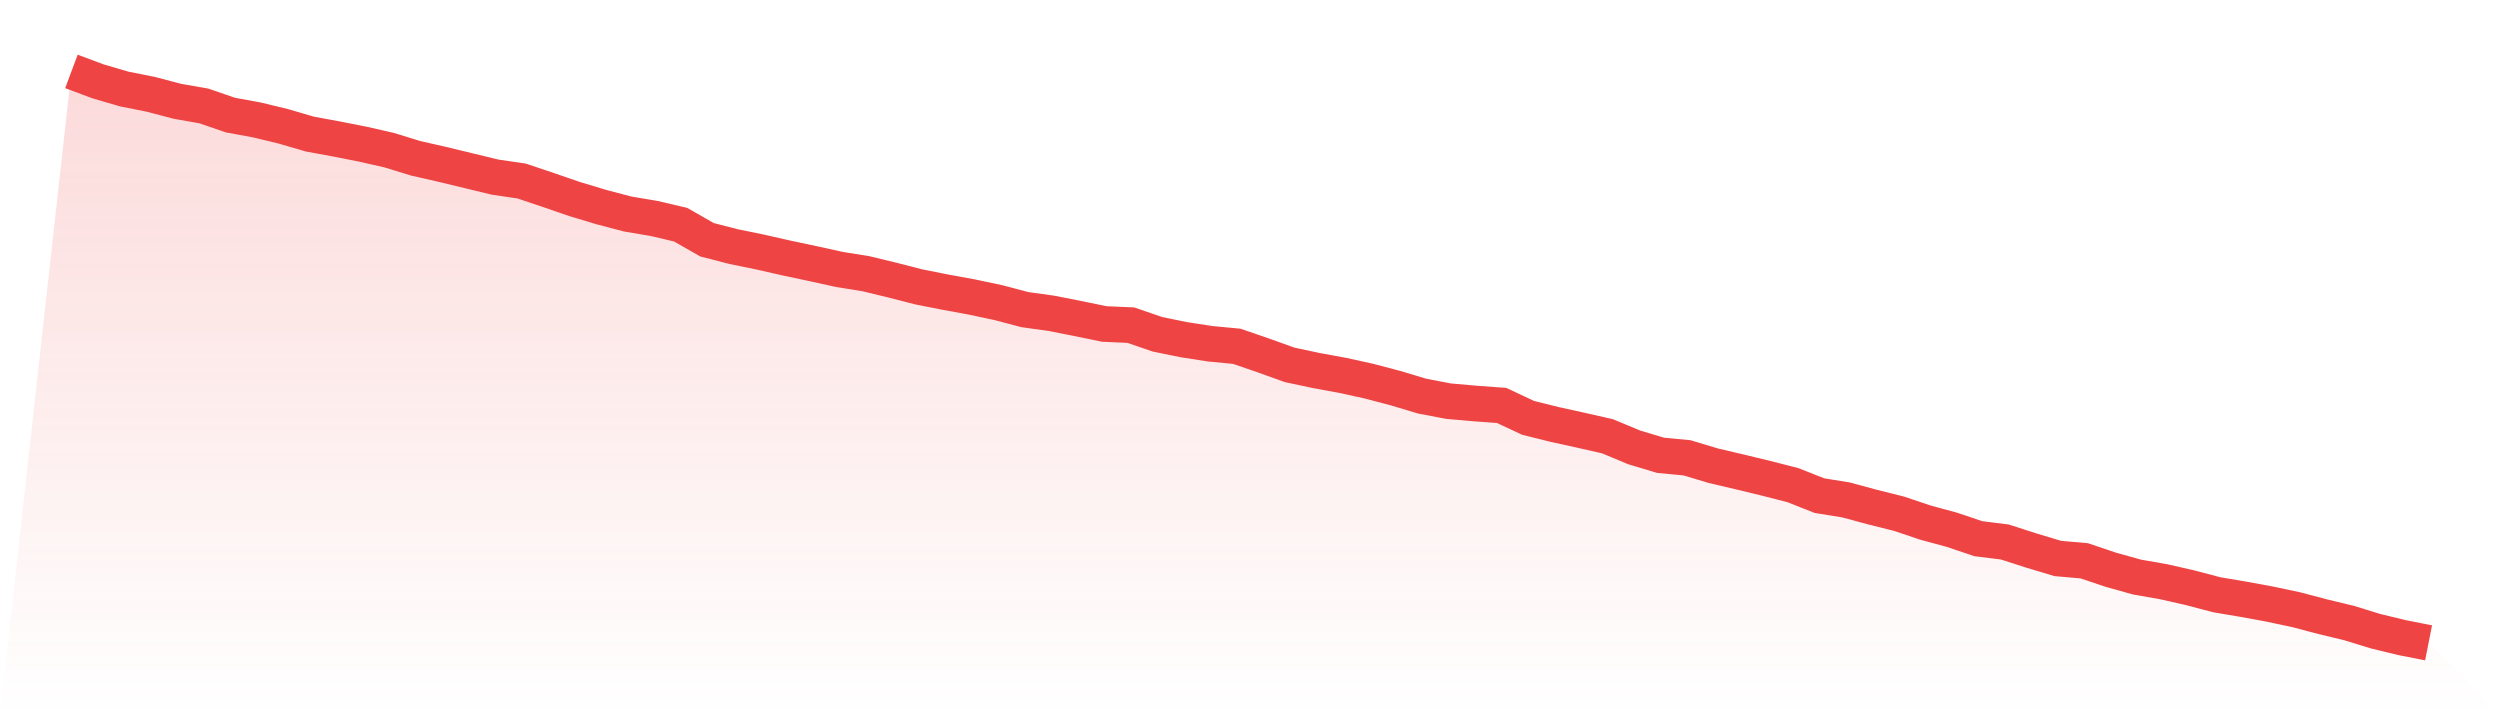
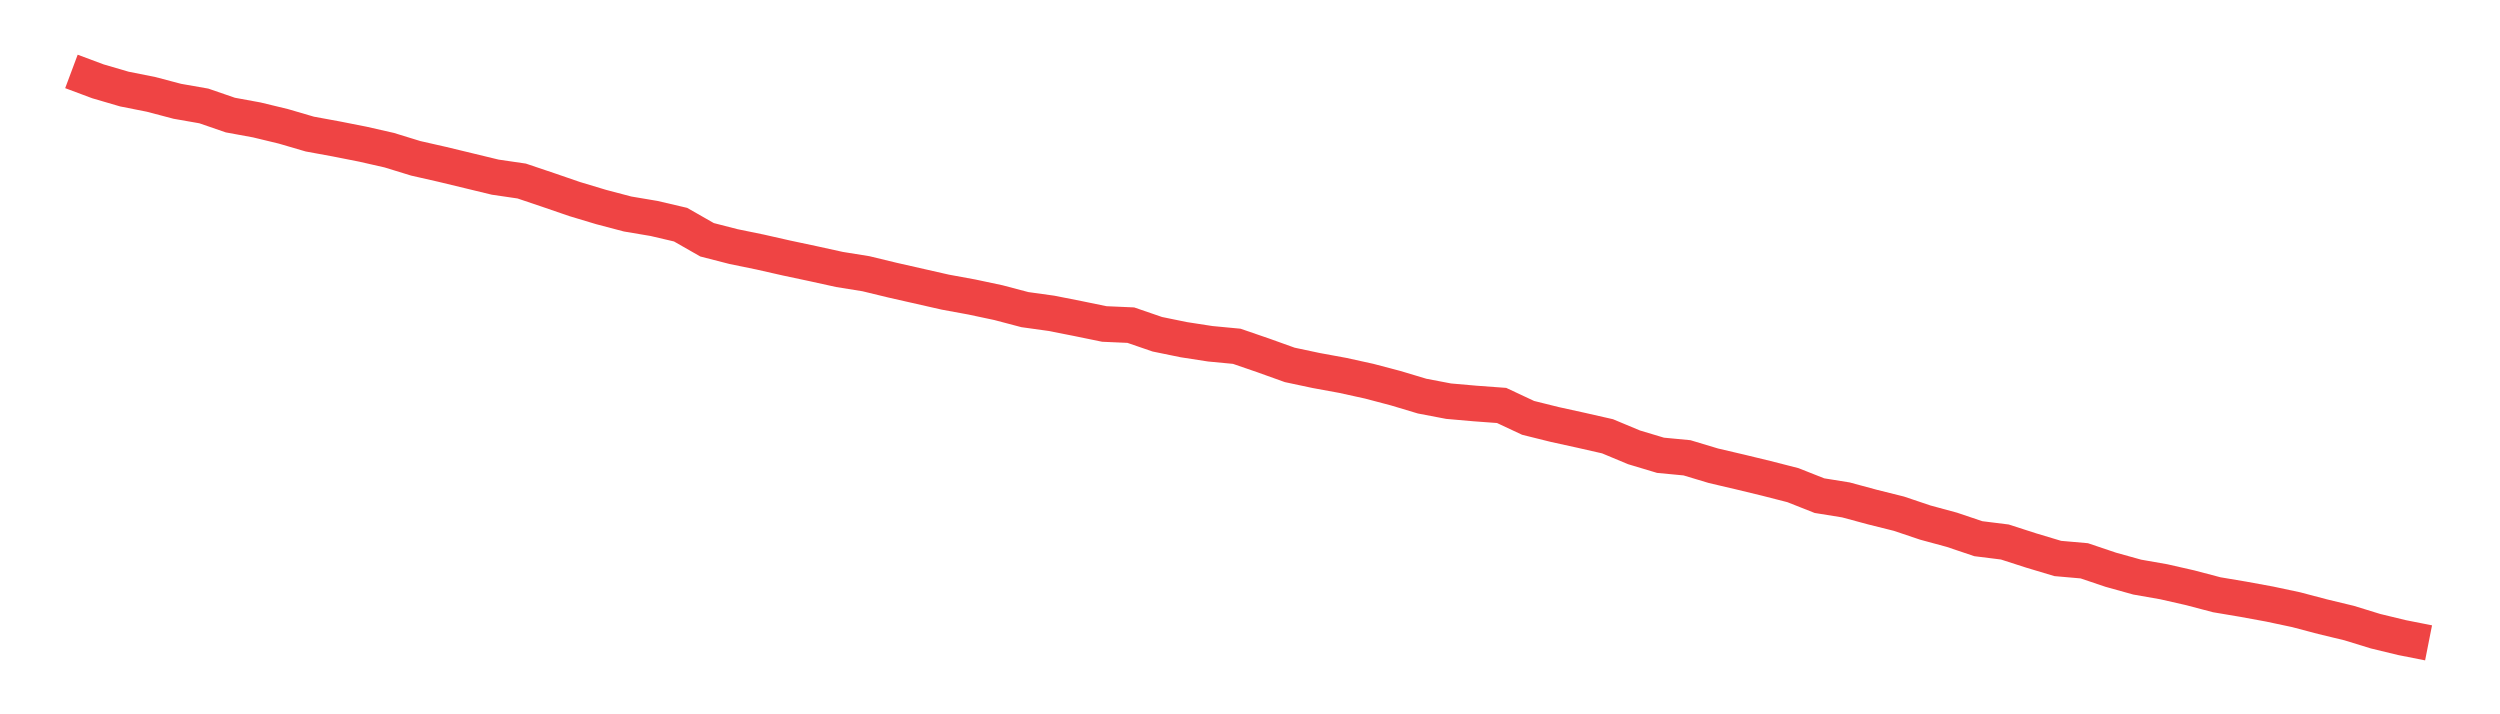
<svg xmlns="http://www.w3.org/2000/svg" viewBox="0 0 140 40">
  <defs>
    <linearGradient id="gradient" x1="0" x2="0" y1="0" y2="1">
      <stop offset="0%" stop-color="#ef4444" stop-opacity="0.2" />
      <stop offset="100%" stop-color="#ef4444" stop-opacity="0" />
    </linearGradient>
  </defs>
-   <path d="M4,4 L4,4 L5.483,4.554 L6.966,4.988 L8.449,5.282 L9.933,5.673 L11.416,5.933 L12.899,6.444 L14.382,6.716 L15.865,7.074 L17.348,7.508 L18.831,7.78 L20.315,8.073 L21.798,8.41 L23.281,8.866 L24.764,9.203 L26.247,9.561 L27.73,9.92 L29.213,10.137 L30.697,10.637 L32.18,11.147 L33.663,11.593 L35.146,11.984 L36.629,12.234 L38.112,12.581 L39.596,13.428 L41.079,13.809 L42.562,14.113 L44.045,14.449 L45.528,14.764 L47.011,15.09 L48.494,15.329 L49.978,15.688 L51.461,16.068 L52.944,16.361 L54.427,16.633 L55.91,16.948 L57.393,17.339 L58.876,17.545 L60.36,17.838 L61.843,18.143 L63.326,18.208 L64.809,18.718 L66.292,19.022 L67.775,19.251 L69.258,19.392 L70.742,19.902 L72.225,20.434 L73.708,20.749 L75.191,21.021 L76.674,21.347 L78.157,21.738 L79.64,22.183 L81.124,22.466 L82.607,22.596 L84.09,22.705 L85.573,23.4 L87.056,23.769 L88.539,24.095 L90.022,24.432 L91.506,25.051 L92.989,25.496 L94.472,25.637 L95.955,26.083 L97.438,26.43 L98.921,26.789 L100.404,27.169 L101.888,27.756 L103.371,27.995 L104.854,28.396 L106.337,28.766 L107.82,29.265 L109.303,29.667 L110.787,30.167 L112.27,30.352 L113.753,30.83 L115.236,31.275 L116.719,31.405 L118.202,31.905 L119.685,32.318 L121.169,32.578 L122.652,32.915 L124.135,33.306 L125.618,33.556 L127.101,33.828 L128.584,34.143 L130.067,34.534 L131.551,34.892 L133.034,35.348 L134.517,35.707 L136,36 L140,40 L0,40 z" fill="url(#gradient)" />
-   <path d="M4,4 L4,4 L5.483,4.554 L6.966,4.988 L8.449,5.282 L9.933,5.673 L11.416,5.933 L12.899,6.444 L14.382,6.716 L15.865,7.074 L17.348,7.508 L18.831,7.78 L20.315,8.073 L21.798,8.41 L23.281,8.866 L24.764,9.203 L26.247,9.561 L27.73,9.92 L29.213,10.137 L30.697,10.637 L32.18,11.147 L33.663,11.593 L35.146,11.984 L36.629,12.234 L38.112,12.581 L39.596,13.428 L41.079,13.809 L42.562,14.113 L44.045,14.449 L45.528,14.764 L47.011,15.09 L48.494,15.329 L49.978,15.688 L51.461,16.068 L52.944,16.361 L54.427,16.633 L55.91,16.948 L57.393,17.339 L58.876,17.545 L60.36,17.838 L61.843,18.143 L63.326,18.208 L64.809,18.718 L66.292,19.022 L67.775,19.251 L69.258,19.392 L70.742,19.902 L72.225,20.434 L73.708,20.749 L75.191,21.021 L76.674,21.347 L78.157,21.738 L79.64,22.183 L81.124,22.466 L82.607,22.596 L84.09,22.705 L85.573,23.4 L87.056,23.769 L88.539,24.095 L90.022,24.432 L91.506,25.051 L92.989,25.496 L94.472,25.637 L95.955,26.083 L97.438,26.43 L98.921,26.789 L100.404,27.169 L101.888,27.756 L103.371,27.995 L104.854,28.396 L106.337,28.766 L107.82,29.265 L109.303,29.667 L110.787,30.167 L112.27,30.352 L113.753,30.83 L115.236,31.275 L116.719,31.405 L118.202,31.905 L119.685,32.318 L121.169,32.578 L122.652,32.915 L124.135,33.306 L125.618,33.556 L127.101,33.828 L128.584,34.143 L130.067,34.534 L131.551,34.892 L133.034,35.348 L134.517,35.707 L136,36" fill="none" stroke="#ef4444" stroke-width="2" />
+   <path d="M4,4 L4,4 L5.483,4.554 L6.966,4.988 L8.449,5.282 L9.933,5.673 L11.416,5.933 L12.899,6.444 L14.382,6.716 L15.865,7.074 L17.348,7.508 L18.831,7.78 L20.315,8.073 L21.798,8.41 L23.281,8.866 L24.764,9.203 L26.247,9.561 L27.73,9.92 L29.213,10.137 L30.697,10.637 L32.18,11.147 L33.663,11.593 L35.146,11.984 L36.629,12.234 L38.112,12.581 L39.596,13.428 L41.079,13.809 L42.562,14.113 L44.045,14.449 L45.528,14.764 L47.011,15.09 L48.494,15.329 L49.978,15.688 L52.944,16.361 L54.427,16.633 L55.91,16.948 L57.393,17.339 L58.876,17.545 L60.36,17.838 L61.843,18.143 L63.326,18.208 L64.809,18.718 L66.292,19.022 L67.775,19.251 L69.258,19.392 L70.742,19.902 L72.225,20.434 L73.708,20.749 L75.191,21.021 L76.674,21.347 L78.157,21.738 L79.64,22.183 L81.124,22.466 L82.607,22.596 L84.09,22.705 L85.573,23.4 L87.056,23.769 L88.539,24.095 L90.022,24.432 L91.506,25.051 L92.989,25.496 L94.472,25.637 L95.955,26.083 L97.438,26.43 L98.921,26.789 L100.404,27.169 L101.888,27.756 L103.371,27.995 L104.854,28.396 L106.337,28.766 L107.82,29.265 L109.303,29.667 L110.787,30.167 L112.27,30.352 L113.753,30.83 L115.236,31.275 L116.719,31.405 L118.202,31.905 L119.685,32.318 L121.169,32.578 L122.652,32.915 L124.135,33.306 L125.618,33.556 L127.101,33.828 L128.584,34.143 L130.067,34.534 L131.551,34.892 L133.034,35.348 L134.517,35.707 L136,36" fill="none" stroke="#ef4444" stroke-width="2" />
</svg>